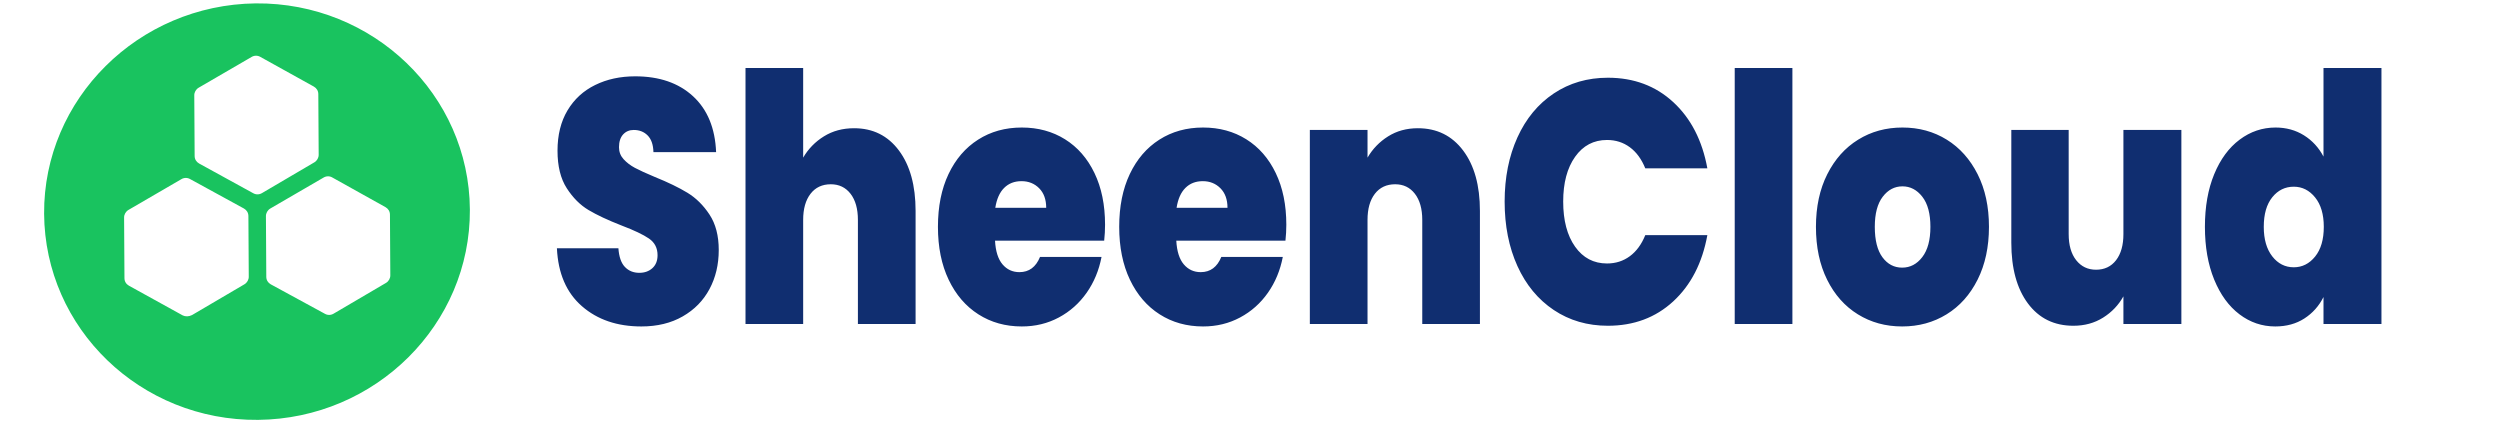
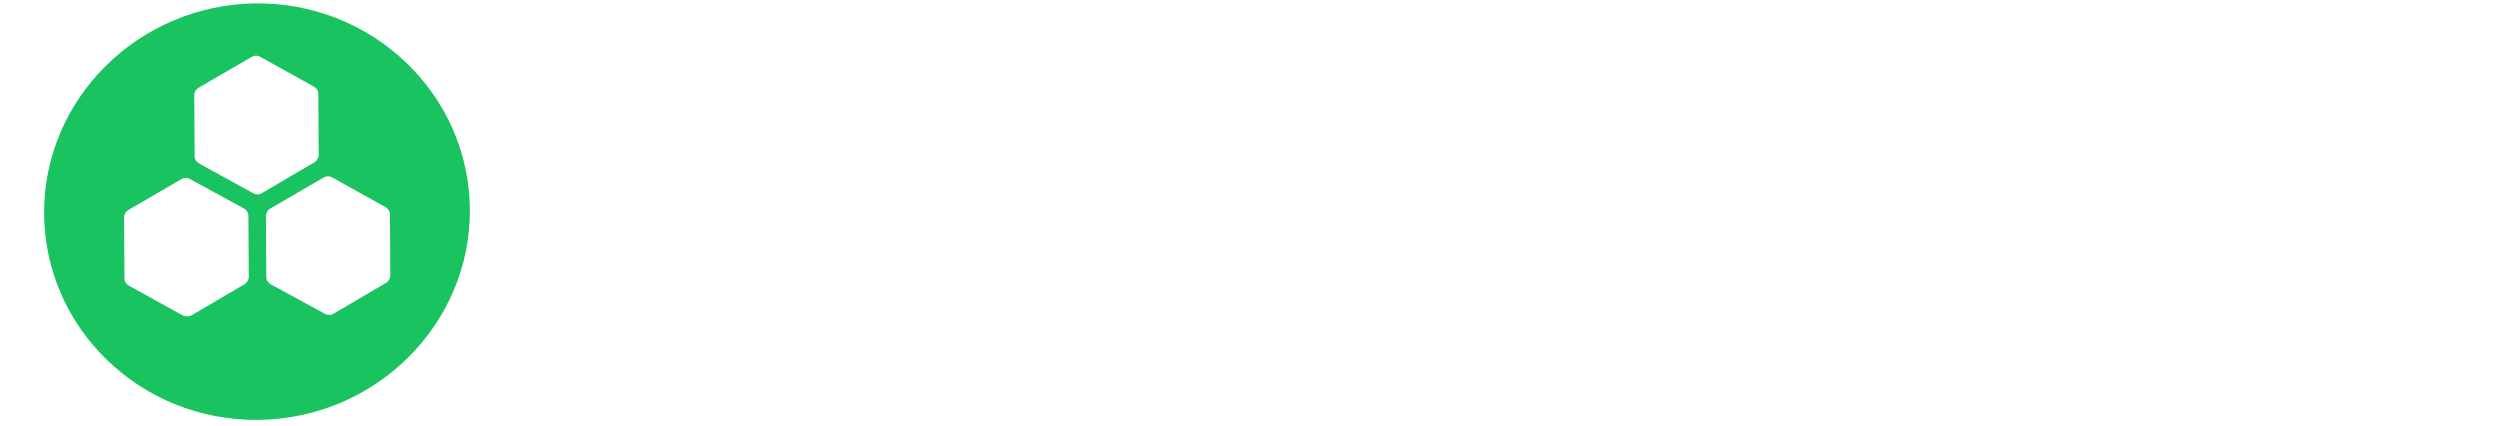
<svg xmlns="http://www.w3.org/2000/svg" viewBox="0 0 553.3 94.2" style="enable-background:new 0 0 553.3 94.2;">
  <defs>
    <style type="text/css">	.st0{fill:#00CA72;}	.st1{fill:#102E70;}</style>
  </defs>
  <g transform="matrix(1, 0, 0, 1, 7.629, -0.548)">
-     <path d="M 131.284 51.566 Q 129.708 51.566 128.696 50.816 Q 127.684 50.067 127.607 48.671 L 130.284 48.671 Q 130.323 49.145 130.566 49.362 Q 130.81 49.58 131.194 49.58 Q 131.54 49.58 131.764 49.407 Q 131.988 49.234 131.988 48.927 Q 131.988 48.53 131.617 48.312 Q 131.245 48.094 130.413 47.825 Q 129.529 47.531 128.984 47.255 Q 128.44 46.98 128.036 46.448 Q 127.633 45.917 127.633 45.058 Q 127.633 44.187 128.068 43.566 Q 128.504 42.945 129.273 42.625 Q 130.041 42.304 131.015 42.304 Q 132.59 42.304 133.532 43.041 Q 134.473 43.778 134.537 45.11 L 131.809 45.11 Q 131.796 44.7 131.559 44.495 Q 131.322 44.29 130.951 44.29 Q 130.669 44.29 130.489 44.456 Q 130.31 44.623 130.31 44.93 Q 130.31 45.187 130.509 45.372 Q 130.707 45.558 131.002 45.693 Q 131.296 45.827 131.873 46.032 Q 132.731 46.327 133.288 46.615 Q 133.846 46.903 134.249 47.422 Q 134.652 47.941 134.652 48.735 Q 134.652 49.542 134.249 50.182 Q 133.846 50.823 133.083 51.194 Q 132.321 51.566 131.284 51.566 Z M 140.543 44.226 Q 141.773 44.226 142.497 45.052 Q 143.221 45.878 143.221 47.287 L 143.221 51.476 L 140.71 51.476 L 140.71 47.62 Q 140.71 47.006 140.39 46.653 Q 140.069 46.301 139.531 46.301 Q 138.968 46.301 138.648 46.653 Q 138.327 47.006 138.327 47.62 L 138.327 51.476 L 135.817 51.476 L 135.817 41.997 L 138.327 41.997 L 138.327 45.315 Q 138.66 44.828 139.23 44.527 Q 139.8 44.226 140.543 44.226 Z M 151.469 47.8 Q 151.469 48.094 151.431 48.389 L 146.679 48.389 Q 146.717 48.978 147.005 49.266 Q 147.293 49.555 147.742 49.555 Q 148.369 49.555 148.638 48.991 L 151.316 48.991 Q 151.149 49.734 150.669 50.317 Q 150.188 50.9 149.458 51.233 Q 148.728 51.566 147.844 51.566 Q 146.781 51.566 145.955 51.117 Q 145.129 50.669 144.661 49.836 Q 144.194 49.004 144.194 47.877 Q 144.194 46.749 144.655 45.923 Q 145.116 45.097 145.942 44.649 Q 146.768 44.2 147.844 44.2 Q 148.907 44.2 149.727 44.636 Q 150.547 45.071 151.008 45.885 Q 151.469 46.698 151.469 47.8 Z M 148.907 47.172 Q 148.907 46.711 148.6 46.448 Q 148.293 46.186 147.831 46.186 Q 147.37 46.186 147.076 46.436 Q 146.781 46.685 146.691 47.172 Z M 159.36 47.8 Q 159.36 48.094 159.322 48.389 L 154.57 48.389 Q 154.608 48.978 154.896 49.266 Q 155.185 49.555 155.633 49.555 Q 156.261 49.555 156.53 48.991 L 159.207 48.991 Q 159.04 49.734 158.56 50.317 Q 158.08 50.9 157.349 51.233 Q 156.619 51.566 155.735 51.566 Q 154.672 51.566 153.846 51.117 Q 153.02 50.669 152.552 49.836 Q 152.085 49.004 152.085 47.877 Q 152.085 46.749 152.546 45.923 Q 153.007 45.097 153.833 44.649 Q 154.659 44.2 155.735 44.2 Q 156.799 44.2 157.618 44.636 Q 158.438 45.071 158.899 45.885 Q 159.36 46.698 159.36 47.8 Z M 156.799 47.172 Q 156.799 46.711 156.491 46.448 Q 156.184 46.186 155.723 46.186 Q 155.261 46.186 154.967 46.436 Q 154.672 46.685 154.583 47.172 Z M 165.085 44.226 Q 166.328 44.226 167.058 45.052 Q 167.788 45.878 167.788 47.287 L 167.788 51.476 L 165.278 51.476 L 165.278 47.62 Q 165.278 47.006 164.957 46.653 Q 164.637 46.301 164.099 46.301 Q 163.536 46.301 163.215 46.653 Q 162.895 47.006 162.895 47.62 L 162.895 51.476 L 160.384 51.476 L 160.384 44.29 L 162.895 44.29 L 162.895 45.315 Q 163.228 44.828 163.792 44.527 Q 164.355 44.226 165.085 44.226 Z M 168.864 46.941 Q 168.864 45.609 169.421 44.565 Q 169.978 43.521 171.003 42.939 Q 172.028 42.356 173.36 42.356 Q 175.051 42.356 176.204 43.259 Q 177.356 44.162 177.689 45.712 L 174.987 45.712 Q 174.743 45.199 174.314 44.93 Q 173.885 44.661 173.321 44.661 Q 172.45 44.661 171.932 45.283 Q 171.413 45.904 171.413 46.941 Q 171.413 47.992 171.932 48.613 Q 172.45 49.234 173.321 49.234 Q 173.885 49.234 174.314 48.965 Q 174.743 48.696 174.987 48.184 L 177.689 48.184 Q 177.356 49.734 176.204 50.637 Q 175.051 51.54 173.36 51.54 Q 172.028 51.54 171.003 50.957 Q 169.978 50.374 169.421 49.33 Q 168.864 48.286 168.864 46.941 Z M 181.391 41.997 L 181.391 51.476 L 178.88 51.476 L 178.88 41.997 Z M 186.169 51.566 Q 185.093 51.566 184.241 51.117 Q 183.389 50.669 182.903 49.836 Q 182.416 49.004 182.416 47.877 Q 182.416 46.762 182.909 45.93 Q 183.402 45.097 184.254 44.649 Q 185.106 44.2 186.182 44.2 Q 187.258 44.2 188.11 44.649 Q 188.961 45.097 189.455 45.93 Q 189.948 46.762 189.948 47.877 Q 189.948 48.991 189.455 49.83 Q 188.961 50.669 188.103 51.117 Q 187.245 51.566 186.169 51.566 Z M 186.169 49.388 Q 186.694 49.388 187.046 48.997 Q 187.399 48.607 187.399 47.877 Q 187.399 47.146 187.046 46.762 Q 186.694 46.378 186.182 46.378 Q 185.669 46.378 185.324 46.762 Q 184.978 47.146 184.978 47.877 Q 184.978 48.62 185.311 49.004 Q 185.644 49.388 186.169 49.388 Z M 198.324 44.29 L 198.324 51.476 L 195.801 51.476 L 195.801 50.451 Q 195.481 50.938 194.917 51.239 Q 194.354 51.54 193.623 51.54 Q 192.368 51.54 191.644 50.714 Q 190.921 49.888 190.921 48.466 L 190.921 44.29 L 193.418 44.29 L 193.418 48.146 Q 193.418 48.76 193.745 49.113 Q 194.072 49.465 194.61 49.465 Q 195.161 49.465 195.481 49.113 Q 195.801 48.76 195.801 48.146 L 195.801 44.29 Z M 199.349 47.877 Q 199.349 46.762 199.752 45.93 Q 200.156 45.097 200.86 44.649 Q 201.565 44.2 202.423 44.2 Q 203.115 44.2 203.659 44.488 Q 204.203 44.777 204.511 45.276 L 204.511 41.997 L 207.034 41.997 L 207.034 51.476 L 204.511 51.476 L 204.511 50.477 Q 204.216 50.976 203.678 51.271 Q 203.14 51.566 202.41 51.566 Q 201.552 51.566 200.854 51.117 Q 200.156 50.669 199.752 49.83 Q 199.349 48.991 199.349 47.877 Z M 204.524 47.877 Q 204.524 47.185 204.146 46.788 Q 203.768 46.391 203.217 46.391 Q 202.653 46.391 202.282 46.781 Q 201.911 47.172 201.911 47.877 Q 201.911 48.568 202.282 48.972 Q 202.653 49.375 203.217 49.375 Q 203.768 49.375 204.146 48.978 Q 204.524 48.581 204.524 47.877 Z" transform="matrix(5.084, 0, 0, 5.977, -533.127, -235.411)" style="fill: rgb(16, 46, 112); line-height: 20.495px; text-transform: capitalize; white-space: pre;" />
    <path d="M 48.429 -0.37 C 23.015 -0.37 2.42 20.719 2.517 46.716 C 2.614 72.713 23.366 93.861 48.78 93.861 C 74.192 93.861 94.788 72.713 94.692 46.716 C 94.536 20.781 73.841 -0.37 48.429 -0.37 Z M 25.734 30.173 L 32.387 18.296 C 32.739 17.69 33.33 17.326 34.04 17.326 L 47.487 17.326 C 48.138 17.326 48.792 17.69 49.148 18.296 L 55.888 30.051 C 56.244 30.658 56.247 31.385 55.894 31.99 L 49.305 43.868 C 48.951 44.474 48.358 44.837 47.648 44.837 L 34.202 44.837 C 33.55 44.837 32.897 44.474 32.54 43.868 L 25.801 32.234 C 25.445 31.506 25.442 30.779 25.734 30.173 Z M 56.071 63.441 L 49.42 75.198 C 49.066 75.804 48.477 76.167 47.766 76.167 L 34.319 76.167 C 33.666 76.167 33.013 75.804 32.657 75.198 L 25.92 63.563 C 25.561 62.956 25.558 62.23 25.912 61.623 L 32.503 49.685 C 32.854 49.079 33.446 48.717 34.157 48.717 L 47.603 48.717 C 48.256 48.717 48.908 49.079 49.268 49.685 L 56.005 61.441 C 56.421 62.108 56.423 62.836 56.071 63.441 Z M 76.198 59.502 C 75.844 60.109 75.251 60.472 74.541 60.472 L 61.094 60.472 C 60.444 60.472 59.79 60.109 59.434 59.502 L 52.695 47.868 C 52.337 47.261 52.335 46.534 52.687 45.928 L 59.336 33.991 C 59.691 33.384 60.282 33.02 60.994 33.02 L 74.44 33.02 C 75.091 33.02 75.745 33.384 76.102 33.991 L 82.839 45.748 C 83.197 46.352 83.2 47.08 82.847 47.686 L 76.198 59.502 Z" style="fill: rgb(25, 195, 95);" transform="matrix(-0.006, -1, 1, -0.006, 2.795, 96.27)" />
  </g>
</svg>